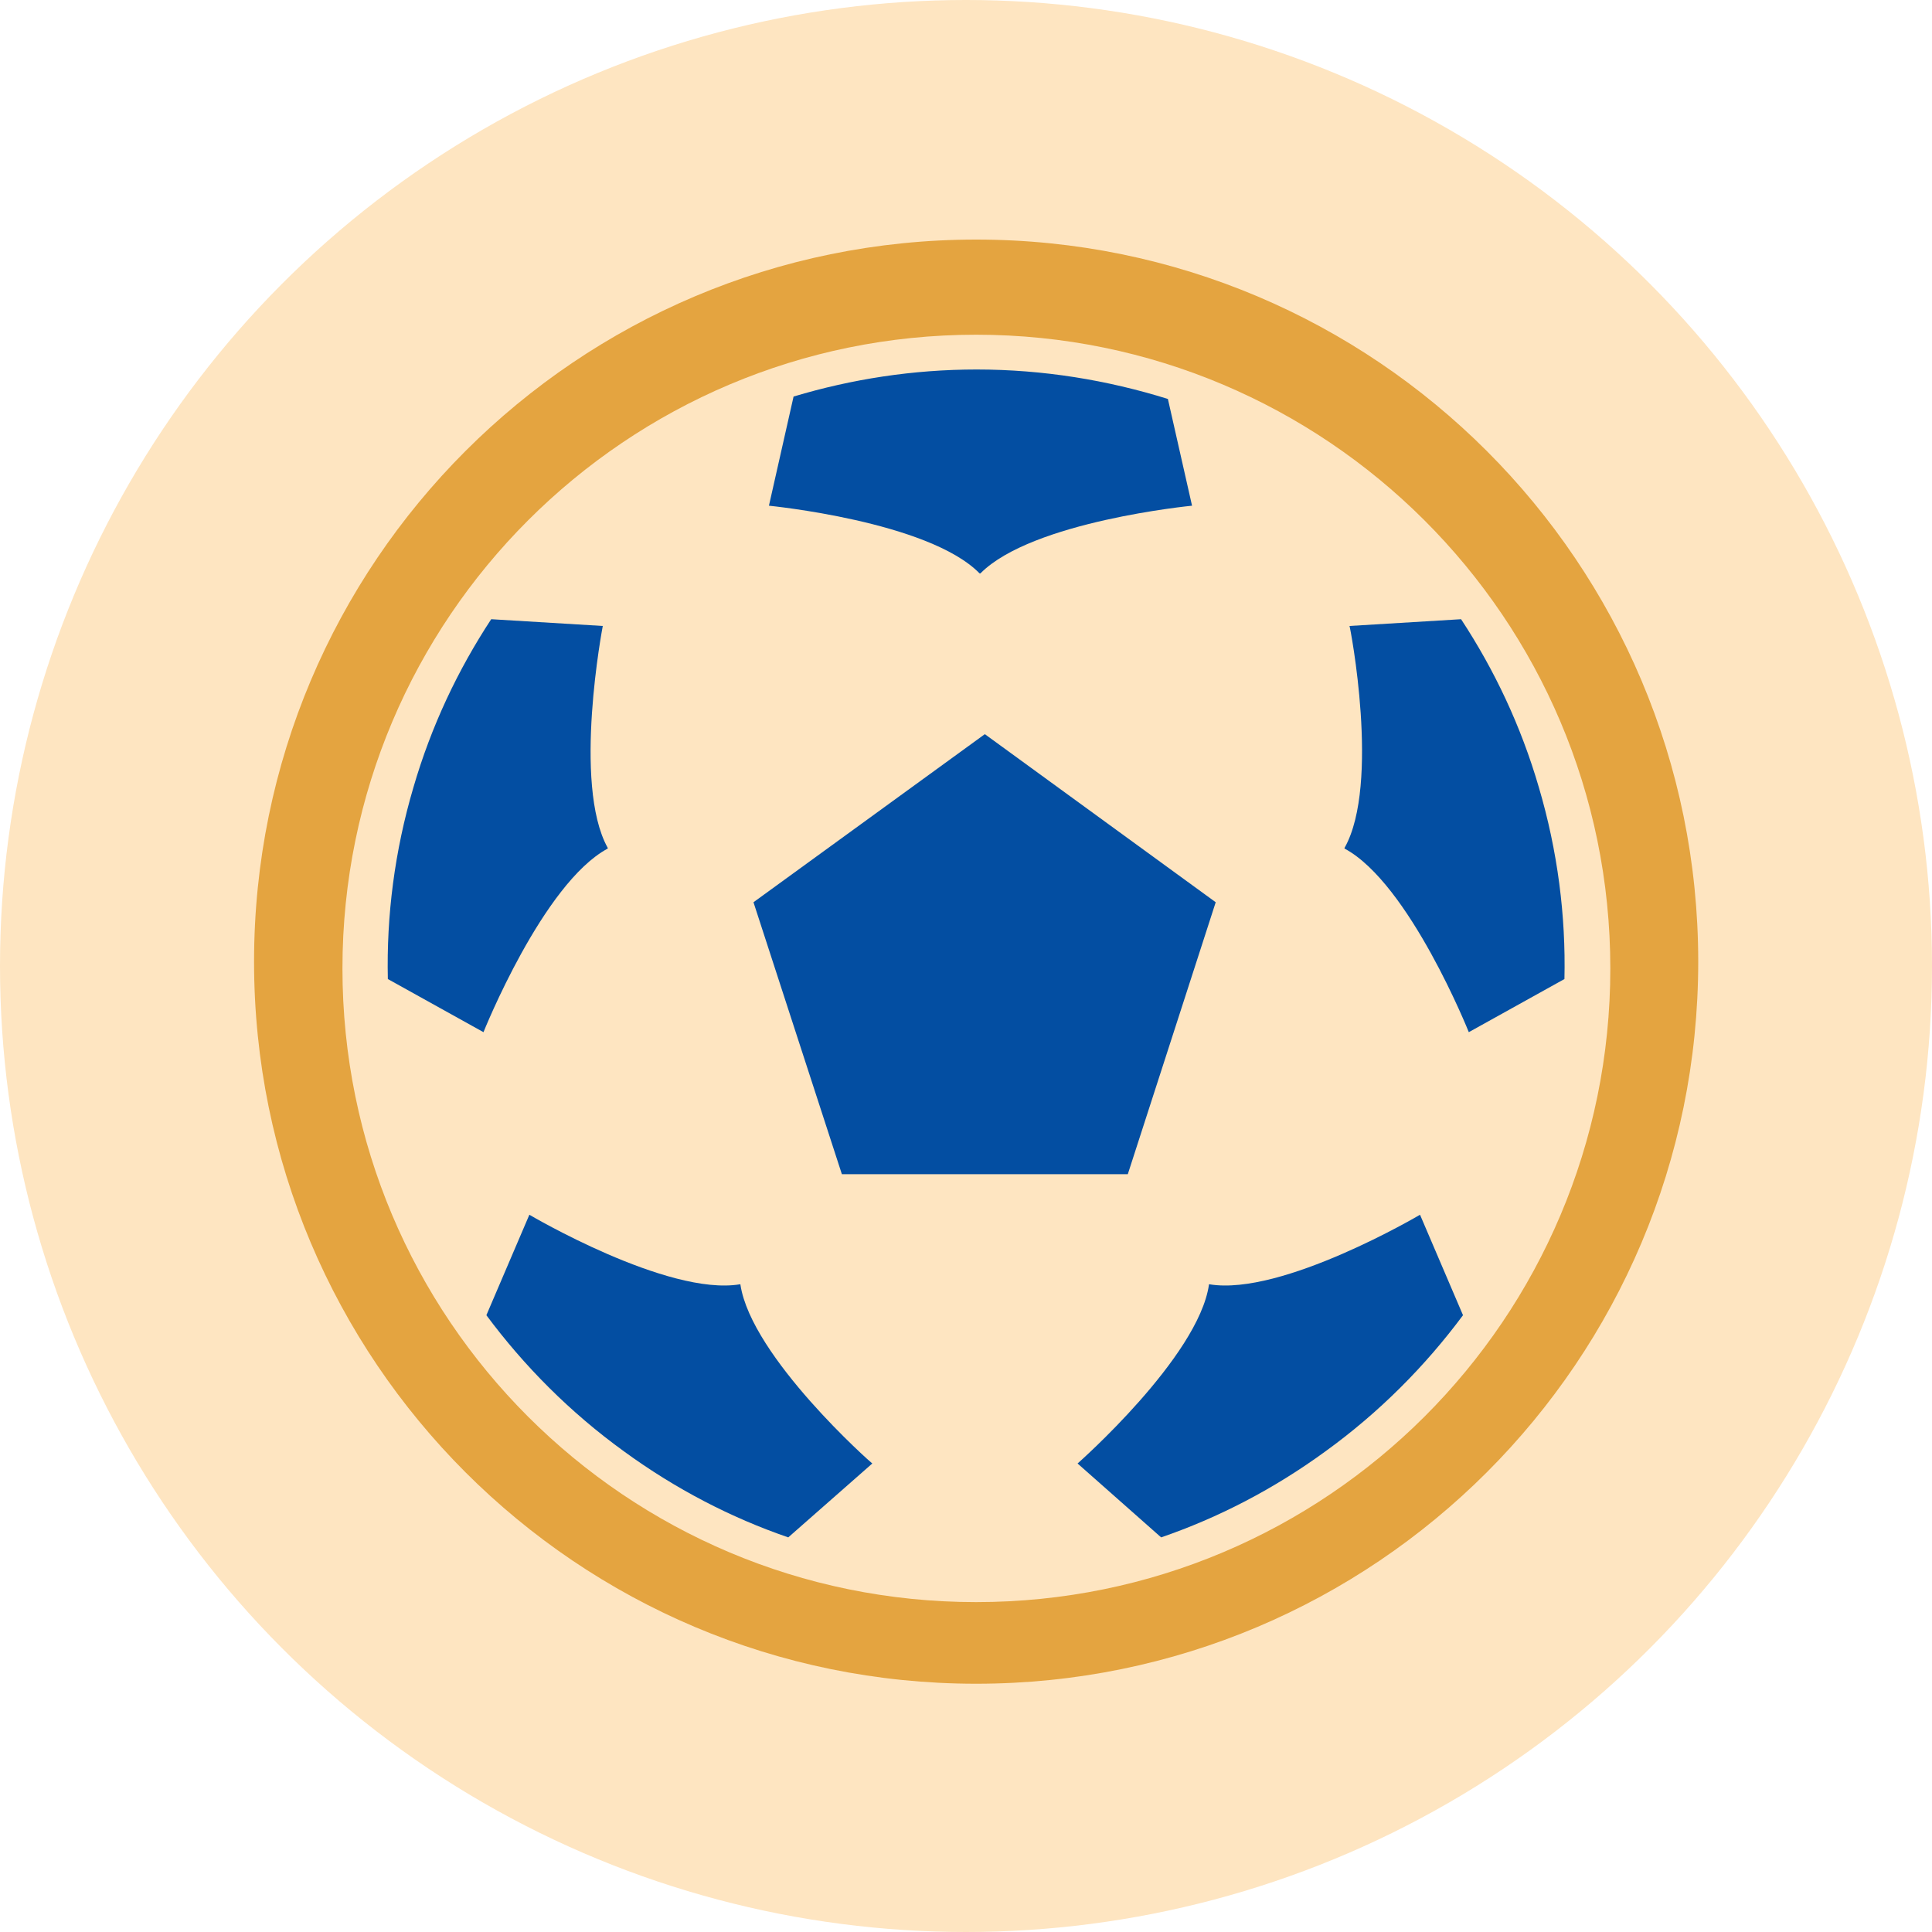
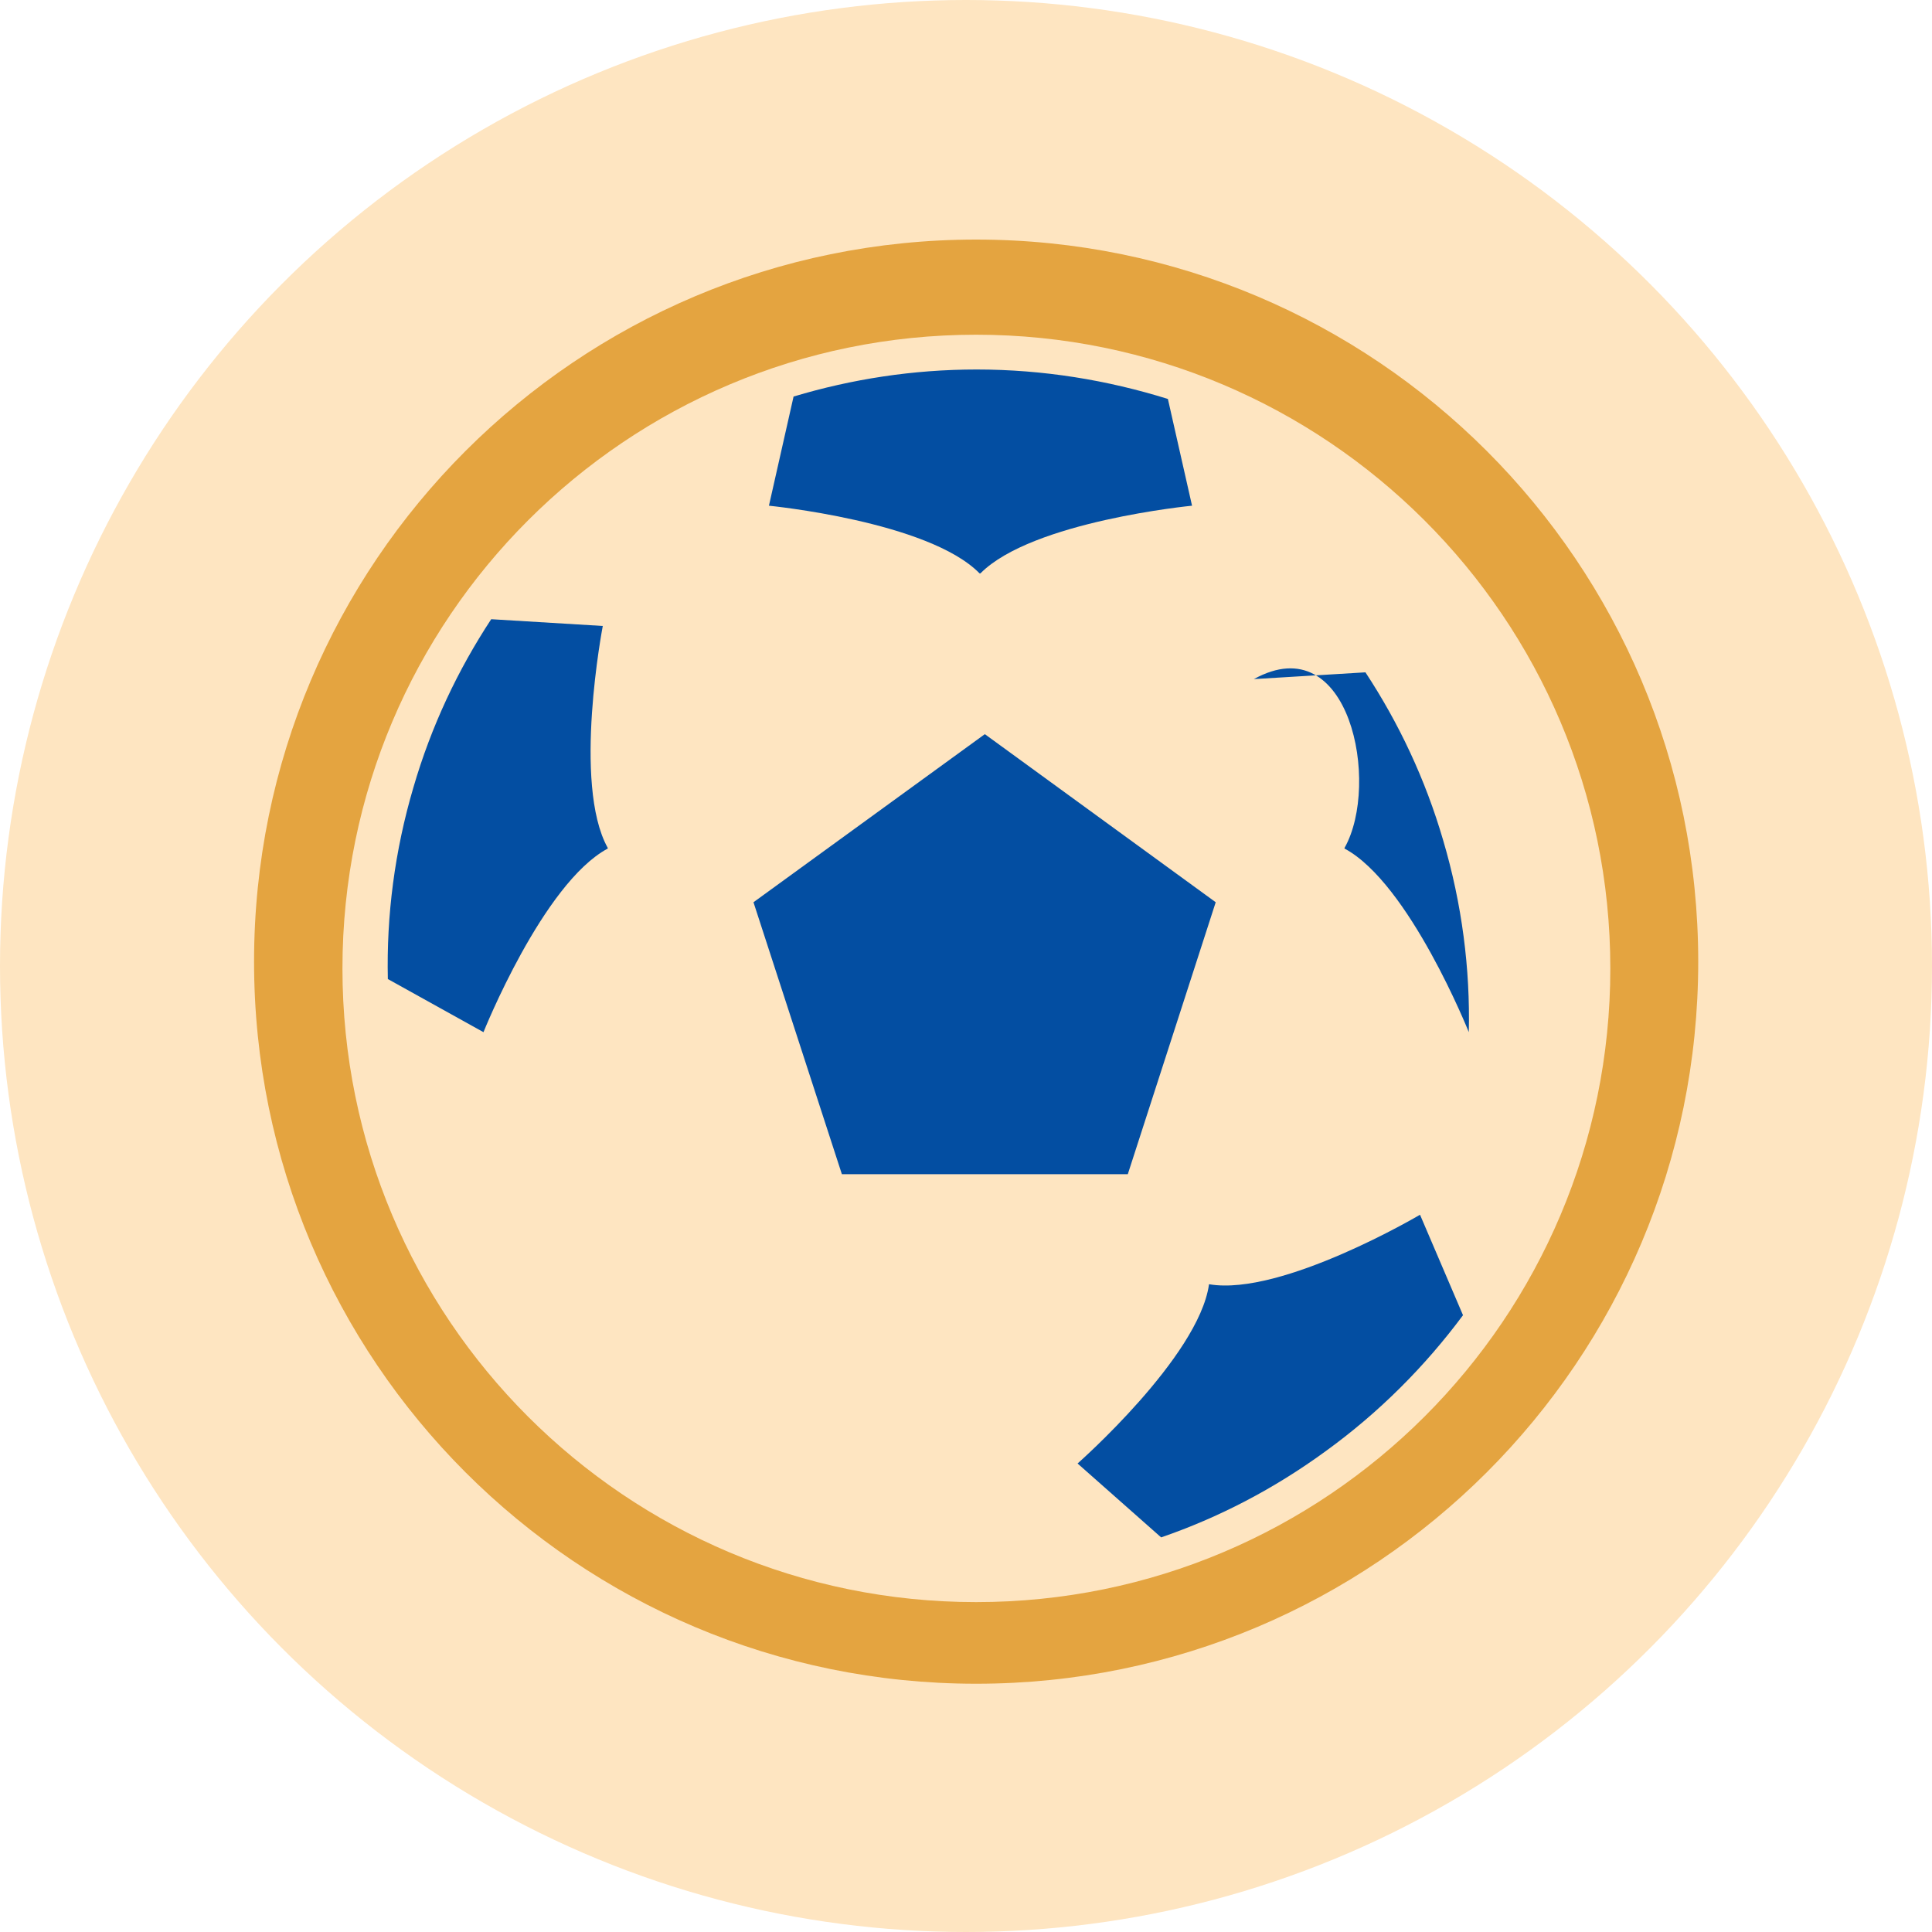
<svg xmlns="http://www.w3.org/2000/svg" version="1.1" x="0px" y="0px" viewBox="0 0 400 400" style="enable-background:new 0 0 400 400;" xml:space="preserve">
  <style type="text/css">
	.st0{fill:#FEE5C1;}
	.st1{display:none;fill:#034EA2;}
	.st2{display:none;}
	.st3{display:inline;fill:#034EA2;}
	
		.st4{display:inline;fill:none;stroke:#034EA2;stroke-width:20.563;stroke-linecap:round;stroke-linejoin:round;stroke-miterlimit:10;}
	
		.st5{display:inline;fill:none;stroke:#034EA2;stroke-width:24.676;stroke-linecap:round;stroke-linejoin:round;stroke-miterlimit:10;}
	
		.st6{display:inline;fill:none;stroke:#034EA2;stroke-width:45.239;stroke-linecap:round;stroke-linejoin:round;stroke-miterlimit:10;}
	.st7{display:inline;fill:#F68A50;}
	.st8{display:inline;fill:#F26522;}
	.st9{display:inline;fill:#FAAE81;}
	.st10{display:inline;}
	.st11{fill:#034EA2;}
	.st12{fill:#E4A440;}
</style>
  <g id="Calque_1">
    <g id="Calque_2">
      <g>
        <circle class="st0" cx="200" cy="200" r="200" />
        <path class="st1" d="M355.5,315H40.3c-4.1,0-7.5-3.4-7.5-7.5s3.4-7.5,7.5-7.5h315.1c4.1,0,7.5,3.4,7.5,7.5S359.6,315,355.5,315z" />
        <path class="st1" d="M32.8,307.5c0-4.1,3.4-7.5,7.5-7.5h315.1c4.1,0,7.5,3.4,7.5,7.5" />
        <g class="st2">
          <circle class="st3" cx="127.6" cy="73.3" r="26.1" />
          <polyline class="st4" points="72,192.7 76.4,144 110,112.7 125.3,112.7 138.1,156.7 173.1,171.5     " />
          <polyline class="st5" points="143.7,294.8 144.6,245.7 121.5,190.8 101.6,190 109.7,251.6 94.1,297.2     " />
-           <line class="st6" x1="114.1" y1="126.1" x2="110.1" y2="190.5" />
        </g>
        <g class="st2">
          <polygon class="st7" points="325.4,155.8 366.4,96.1 250.8,96.1 250.8,185.6 250.8,215.5 366.4,215.5     " />
          <polygon class="st8" points="250.8,215.5 273,185.6 273,66.3 250.8,96.1     " />
          <rect x="191" y="66.3" class="st9" width="82" height="119.3" />
          <rect x="269" y="66.3" class="st9" width="4" height="119.3" />
          <g class="st10">
            <path class="st11" d="M181.3,60.9v15.9v224c0,2.9,2.4,5.3,5.3,5.3V55.6C183.7,55.6,181.3,58,181.3,60.9z" />
            <path class="st11" d="M185.7,306.2c2.9,0,5.3-2.4,5.3-5.3v-224v-16c0-2.9-2.4-5.3-5.3-5.3" />
          </g>
        </g>
      </g>
    </g>
  </g>
  <g id="Calque_4">
    <g>
      <path class="st12" d="M202.1,49.6c-82.6,0-149.5,66.9-149.5,149.5s66.9,149.5,149.5,149.5s149.5-66.9,149.5-149.5    S284.7,49.6,202.1,49.6z M202.1,331.7c-72.5,0-131.2-58.7-131.2-131.2S129.7,69.3,202.1,69.3S333.4,128,333.4,200.5    S274.6,331.7,202.1,331.7z" />
    </g>
  </g>
  <g id="Calque_5_1_">
    <polygon class="st11" points="203.9,152 156,186.8 174.3,243.1 233.5,243.1 251.7,186.8  " />
  </g>
  <g id="Calque_8">
    <path class="st11" d="M202.8,118.7C202.9,118.7,202.9,118.8,202.8,118.7c0.1,0.1,0.1,0,0.2,0c10.7-10.8,43.8-14,43.8-14l-5-22.1   c-12.5-3.9-25.8-6.1-39.6-6.1c-13.2,0-25.9,2-37.9,5.6l-5.1,22.6C159.1,104.7,192.2,107.9,202.8,118.7z" />
-     <path class="st11" d="M278.4,175.5c0,0,0,0.1-0.1,0.1c0,0,0.1,0,0.1,0.1c13.4,7.2,25.7,38,25.7,38l19.8-11   c0.3-13.1-1.4-26.5-5.3-39.7c-3.7-12.7-9.2-24.3-16.1-34.8l-23.1,1.4C279.5,129.6,285.8,162.3,278.4,175.5z" />
+     <path class="st11" d="M278.4,175.5c0,0,0,0.1-0.1,0.1c0,0,0.1,0,0.1,0.1c13.4,7.2,25.7,38,25.7,38c0.3-13.1-1.4-26.5-5.3-39.7c-3.7-12.7-9.2-24.3-16.1-34.8l-23.1,1.4C279.5,129.6,285.8,162.3,278.4,175.5z" />
    <path class="st11" d="M125.8,175.5c0,0,0,0.1,0.1,0.1c0,0-0.1,0-0.1,0.1c-13.4,7.2-25.7,38-25.7,38l-19.8-11   c-0.3-13.1,1.4-26.5,5.3-39.7c3.7-12.7,9.2-24.3,16.1-34.8l23.1,1.4C124.8,129.6,118.5,162.3,125.8,175.5z" />
    <path class="st11" d="M250.3,266c0,0,0-0.1,0-0.1c0,0,0.1,0,0.1,0c15,2.5,43.6-14.4,43.6-14.4l8.9,20.8   c-7.8,10.5-17.3,20.1-28.5,28.2c-10.7,7.8-22.1,13.7-34,17.8L223.1,303C223.1,303,248.1,281,250.3,266z" />
-     <path class="st11" d="M153.3,266c0,0,0-0.1,0-0.1c0,0-0.1,0-0.1,0c-15,2.5-43.6-14.4-43.6-14.4l-8.9,20.8   c7.8,10.5,17.3,20.1,28.5,28.2c10.7,7.8,22.1,13.7,34,17.8l17.4-15.3C180.5,303,155.6,281,153.3,266z" />
  </g>
</svg>